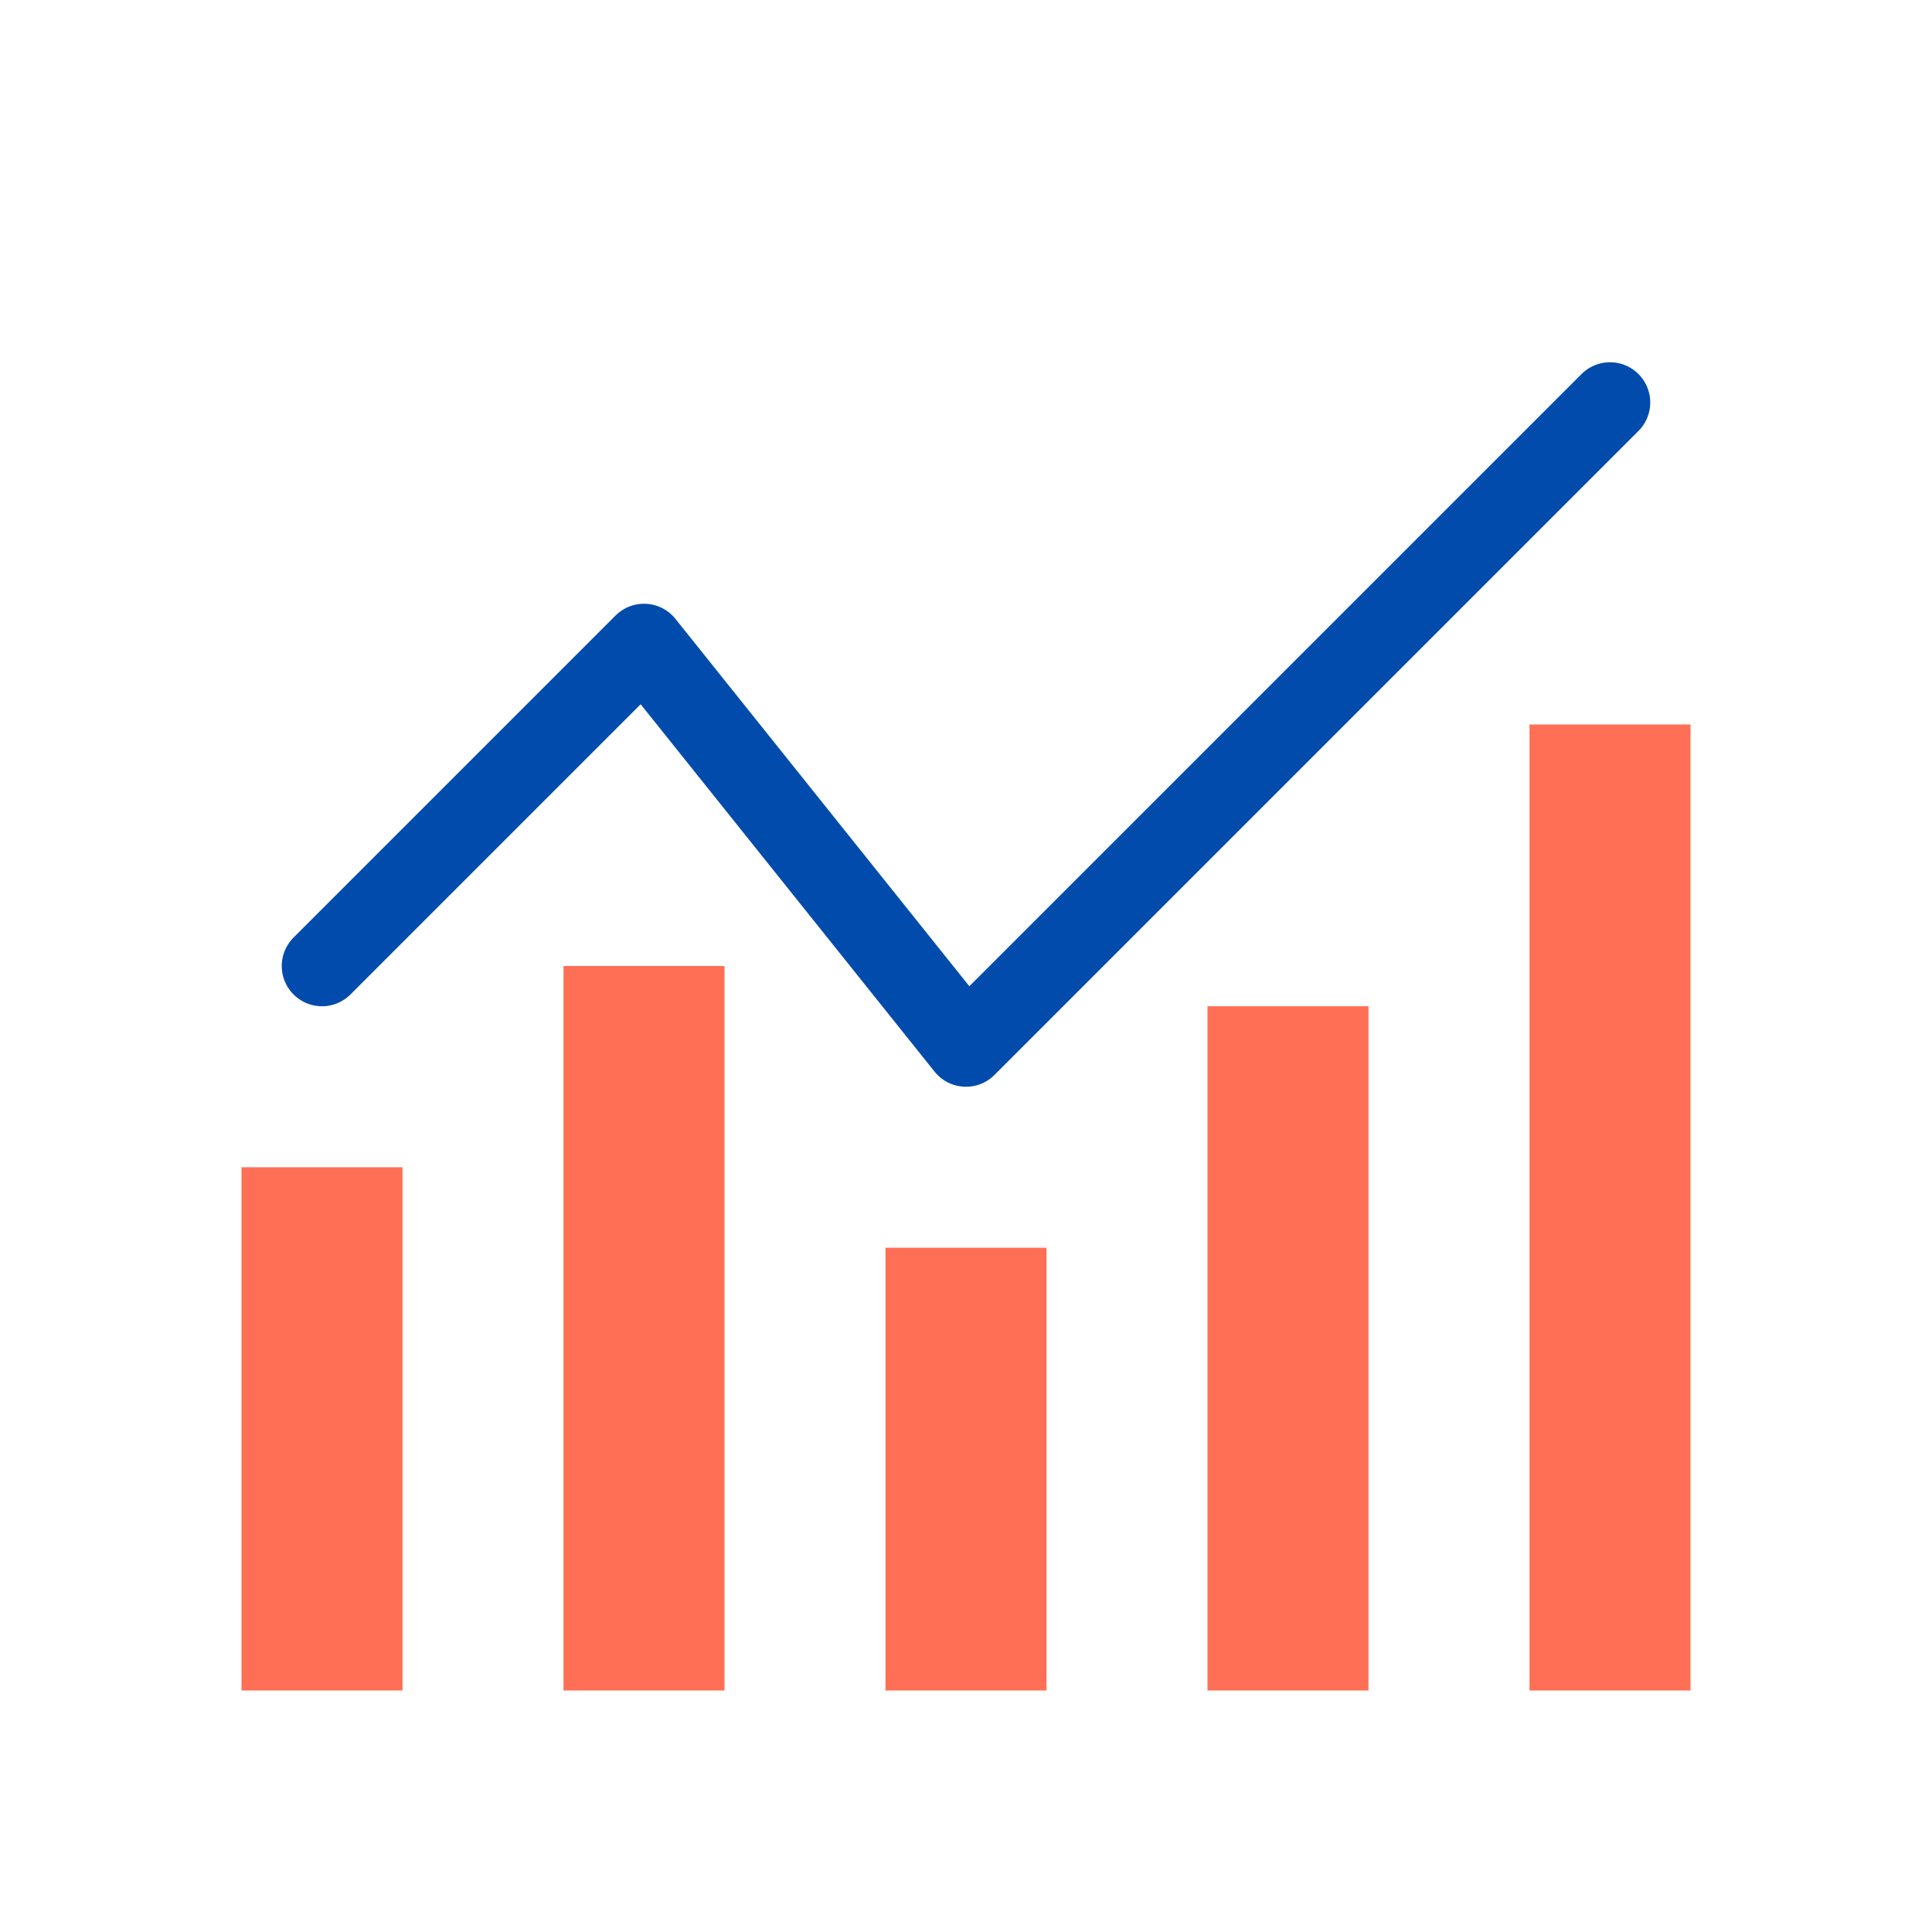
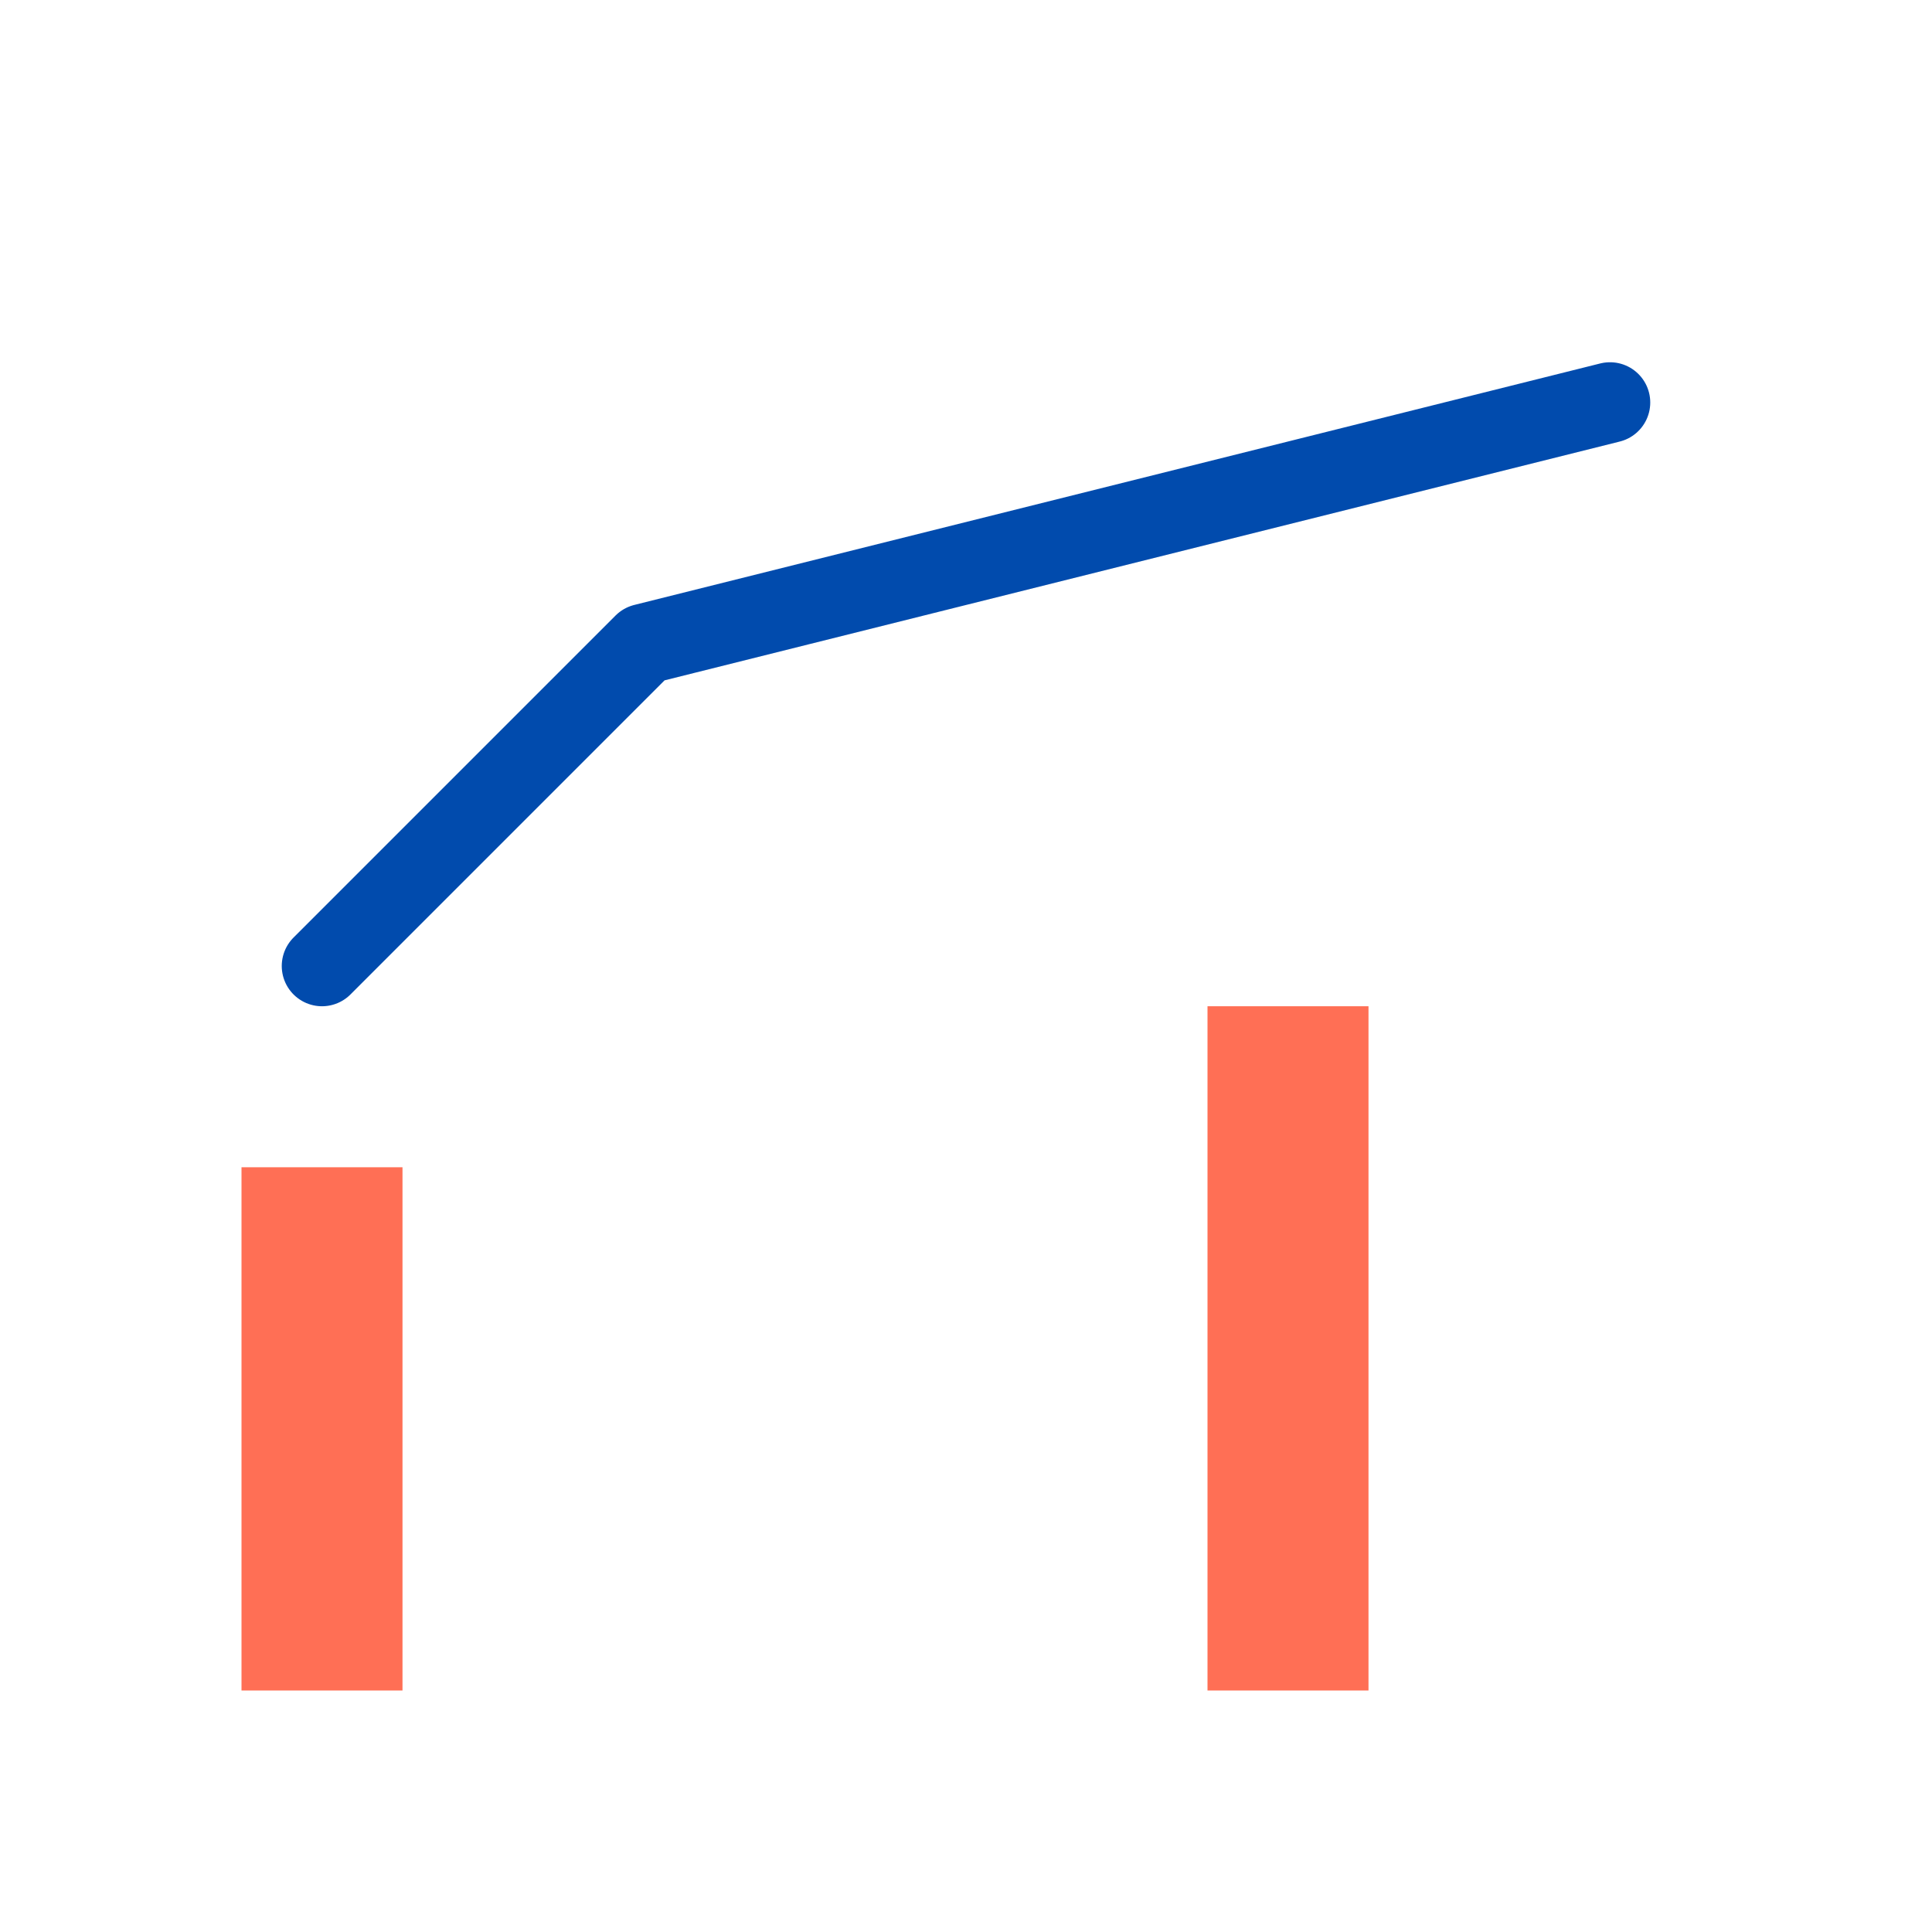
<svg xmlns="http://www.w3.org/2000/svg" width="48" height="48" viewBox="0 0 48 48" fill="none">
-   <path d="M8 24L16 16L24 26L40 10" stroke="#014BAD" stroke-width="2" stroke-linecap="round" stroke-linejoin="round" />
+   <path d="M8 24L16 16L40 10" stroke="#014BAD" stroke-width="2" stroke-linecap="round" stroke-linejoin="round" />
  <rect x="6" y="29" width="4" height="13" fill="#FF6F55" />
-   <rect x="14" y="24" width="4" height="18" fill="#FF6F55" />
-   <rect x="22" y="31" width="4" height="11" fill="#FF6F55" />
  <rect x="30" y="25" width="4" height="17" fill="#FF6F55" />
-   <rect x="38" y="18" width="4" height="24" fill="#FF6F55" />
</svg>